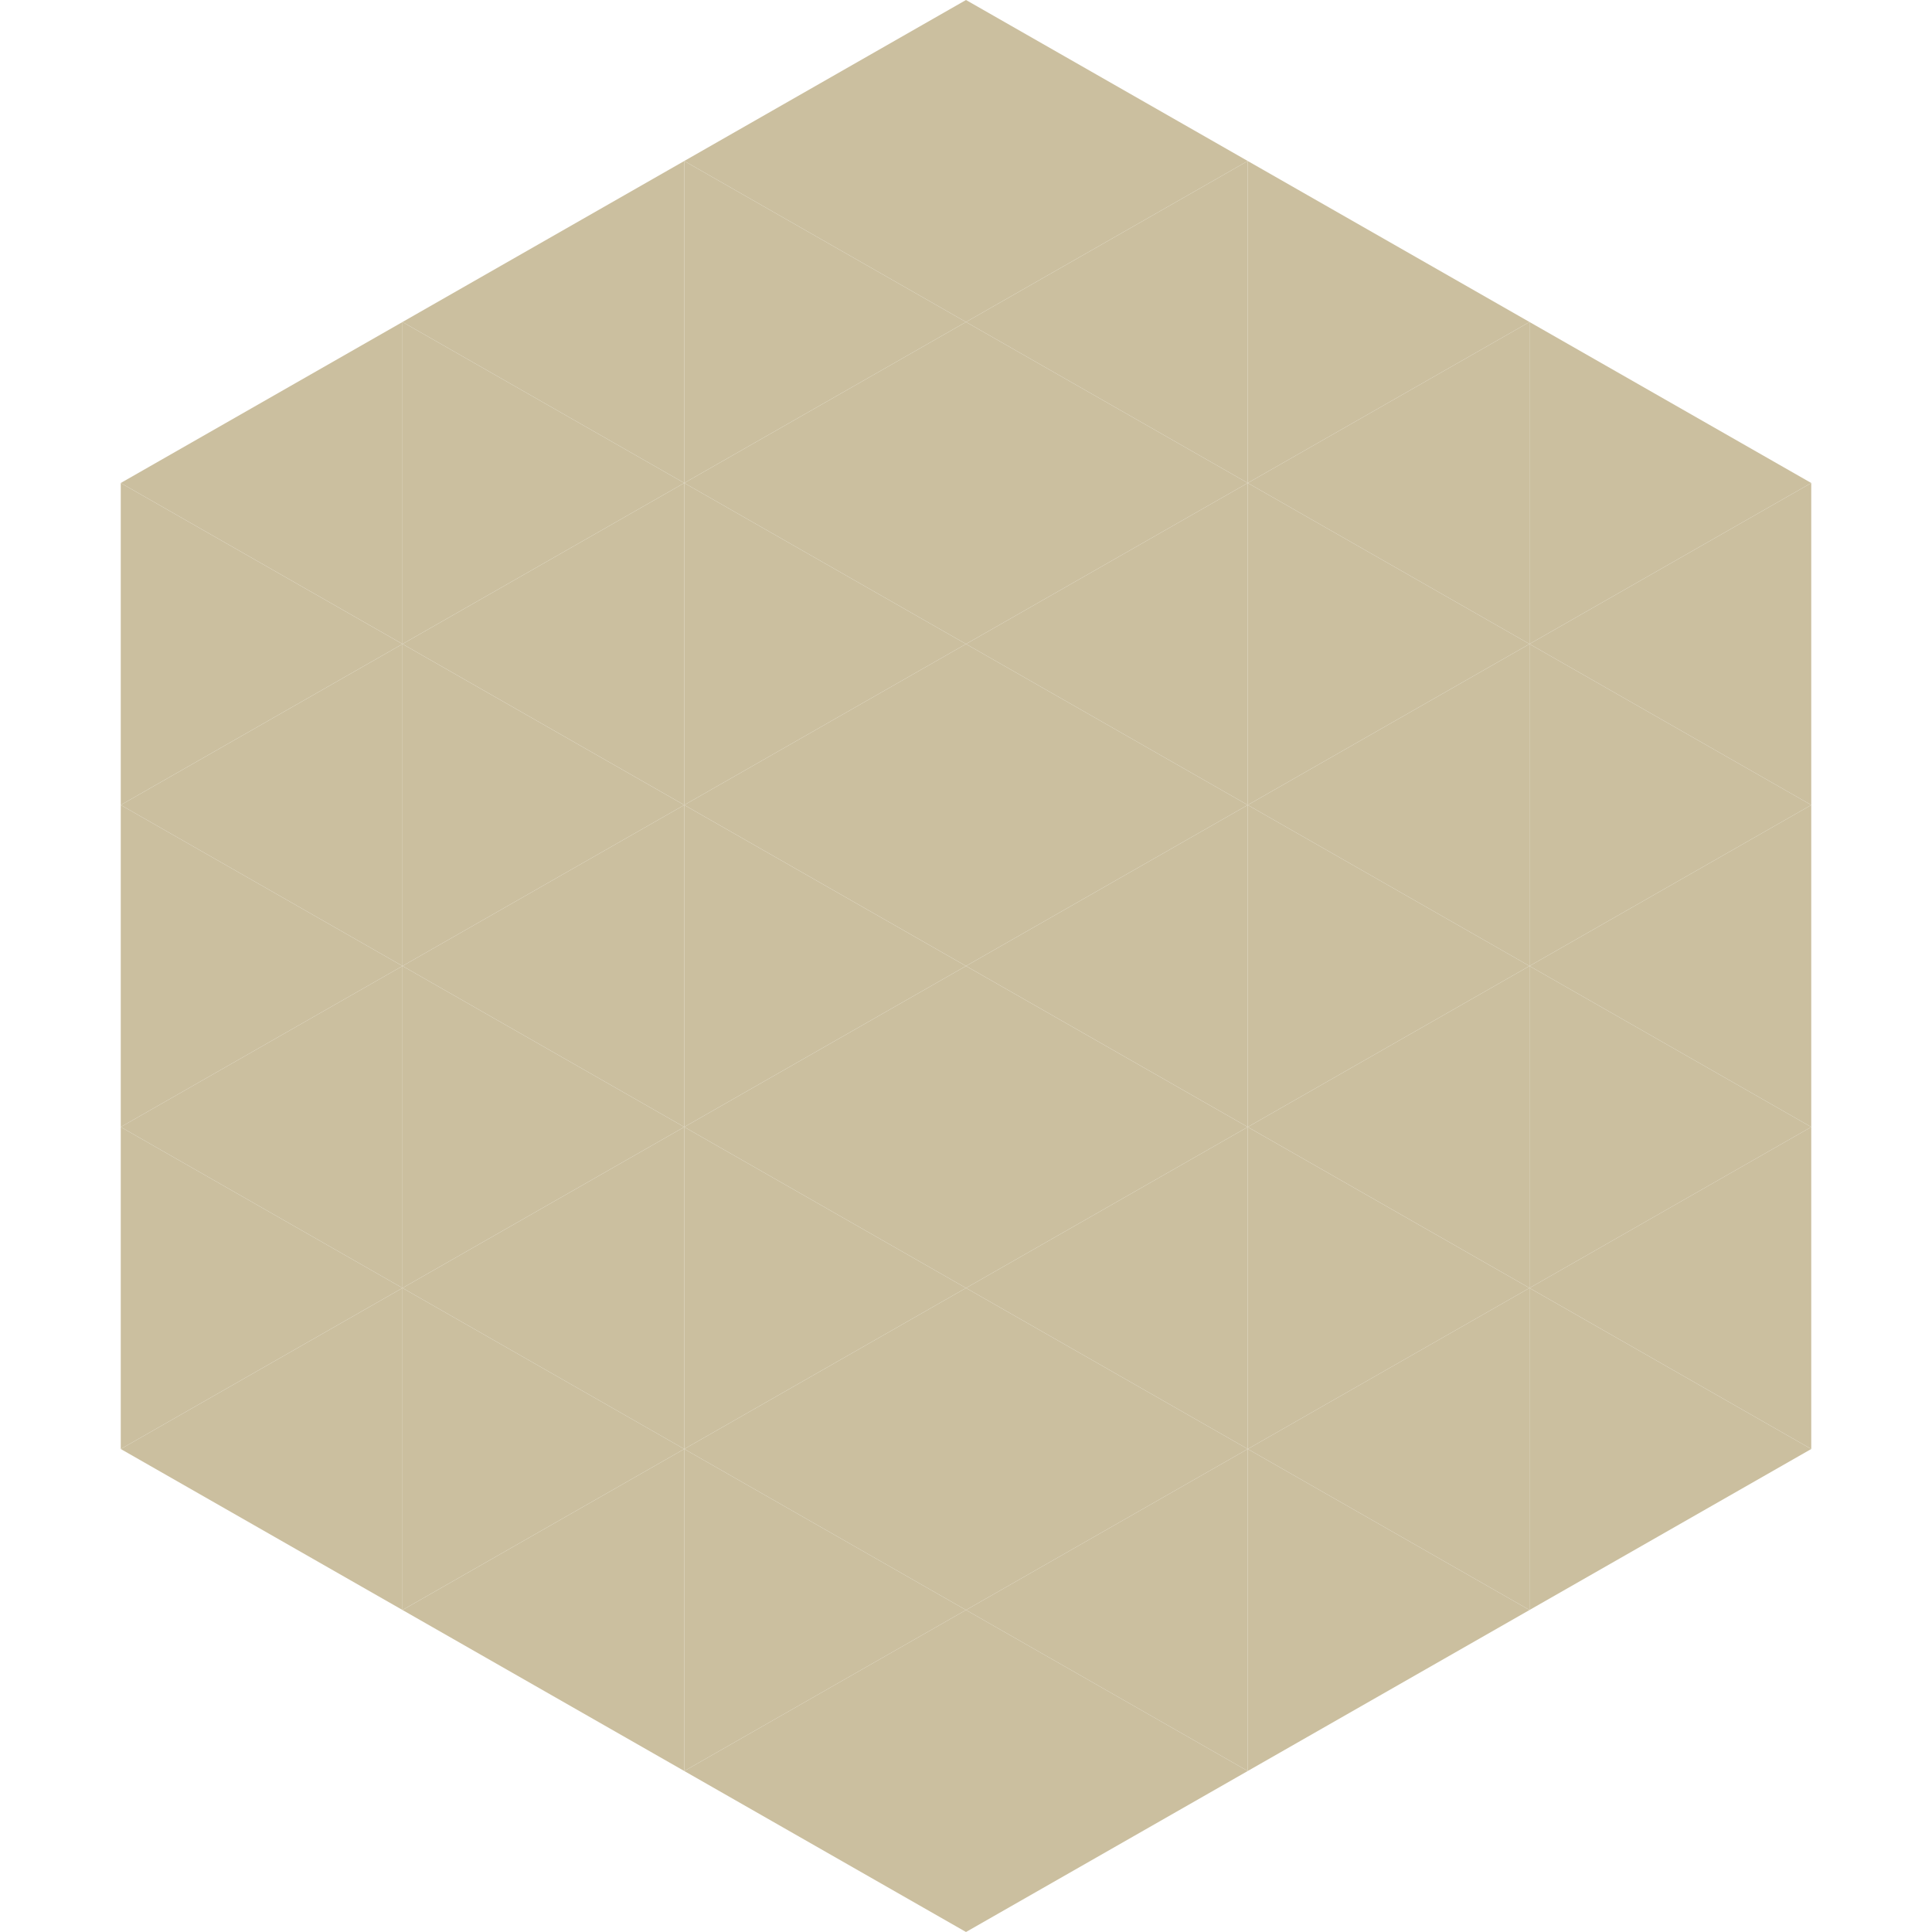
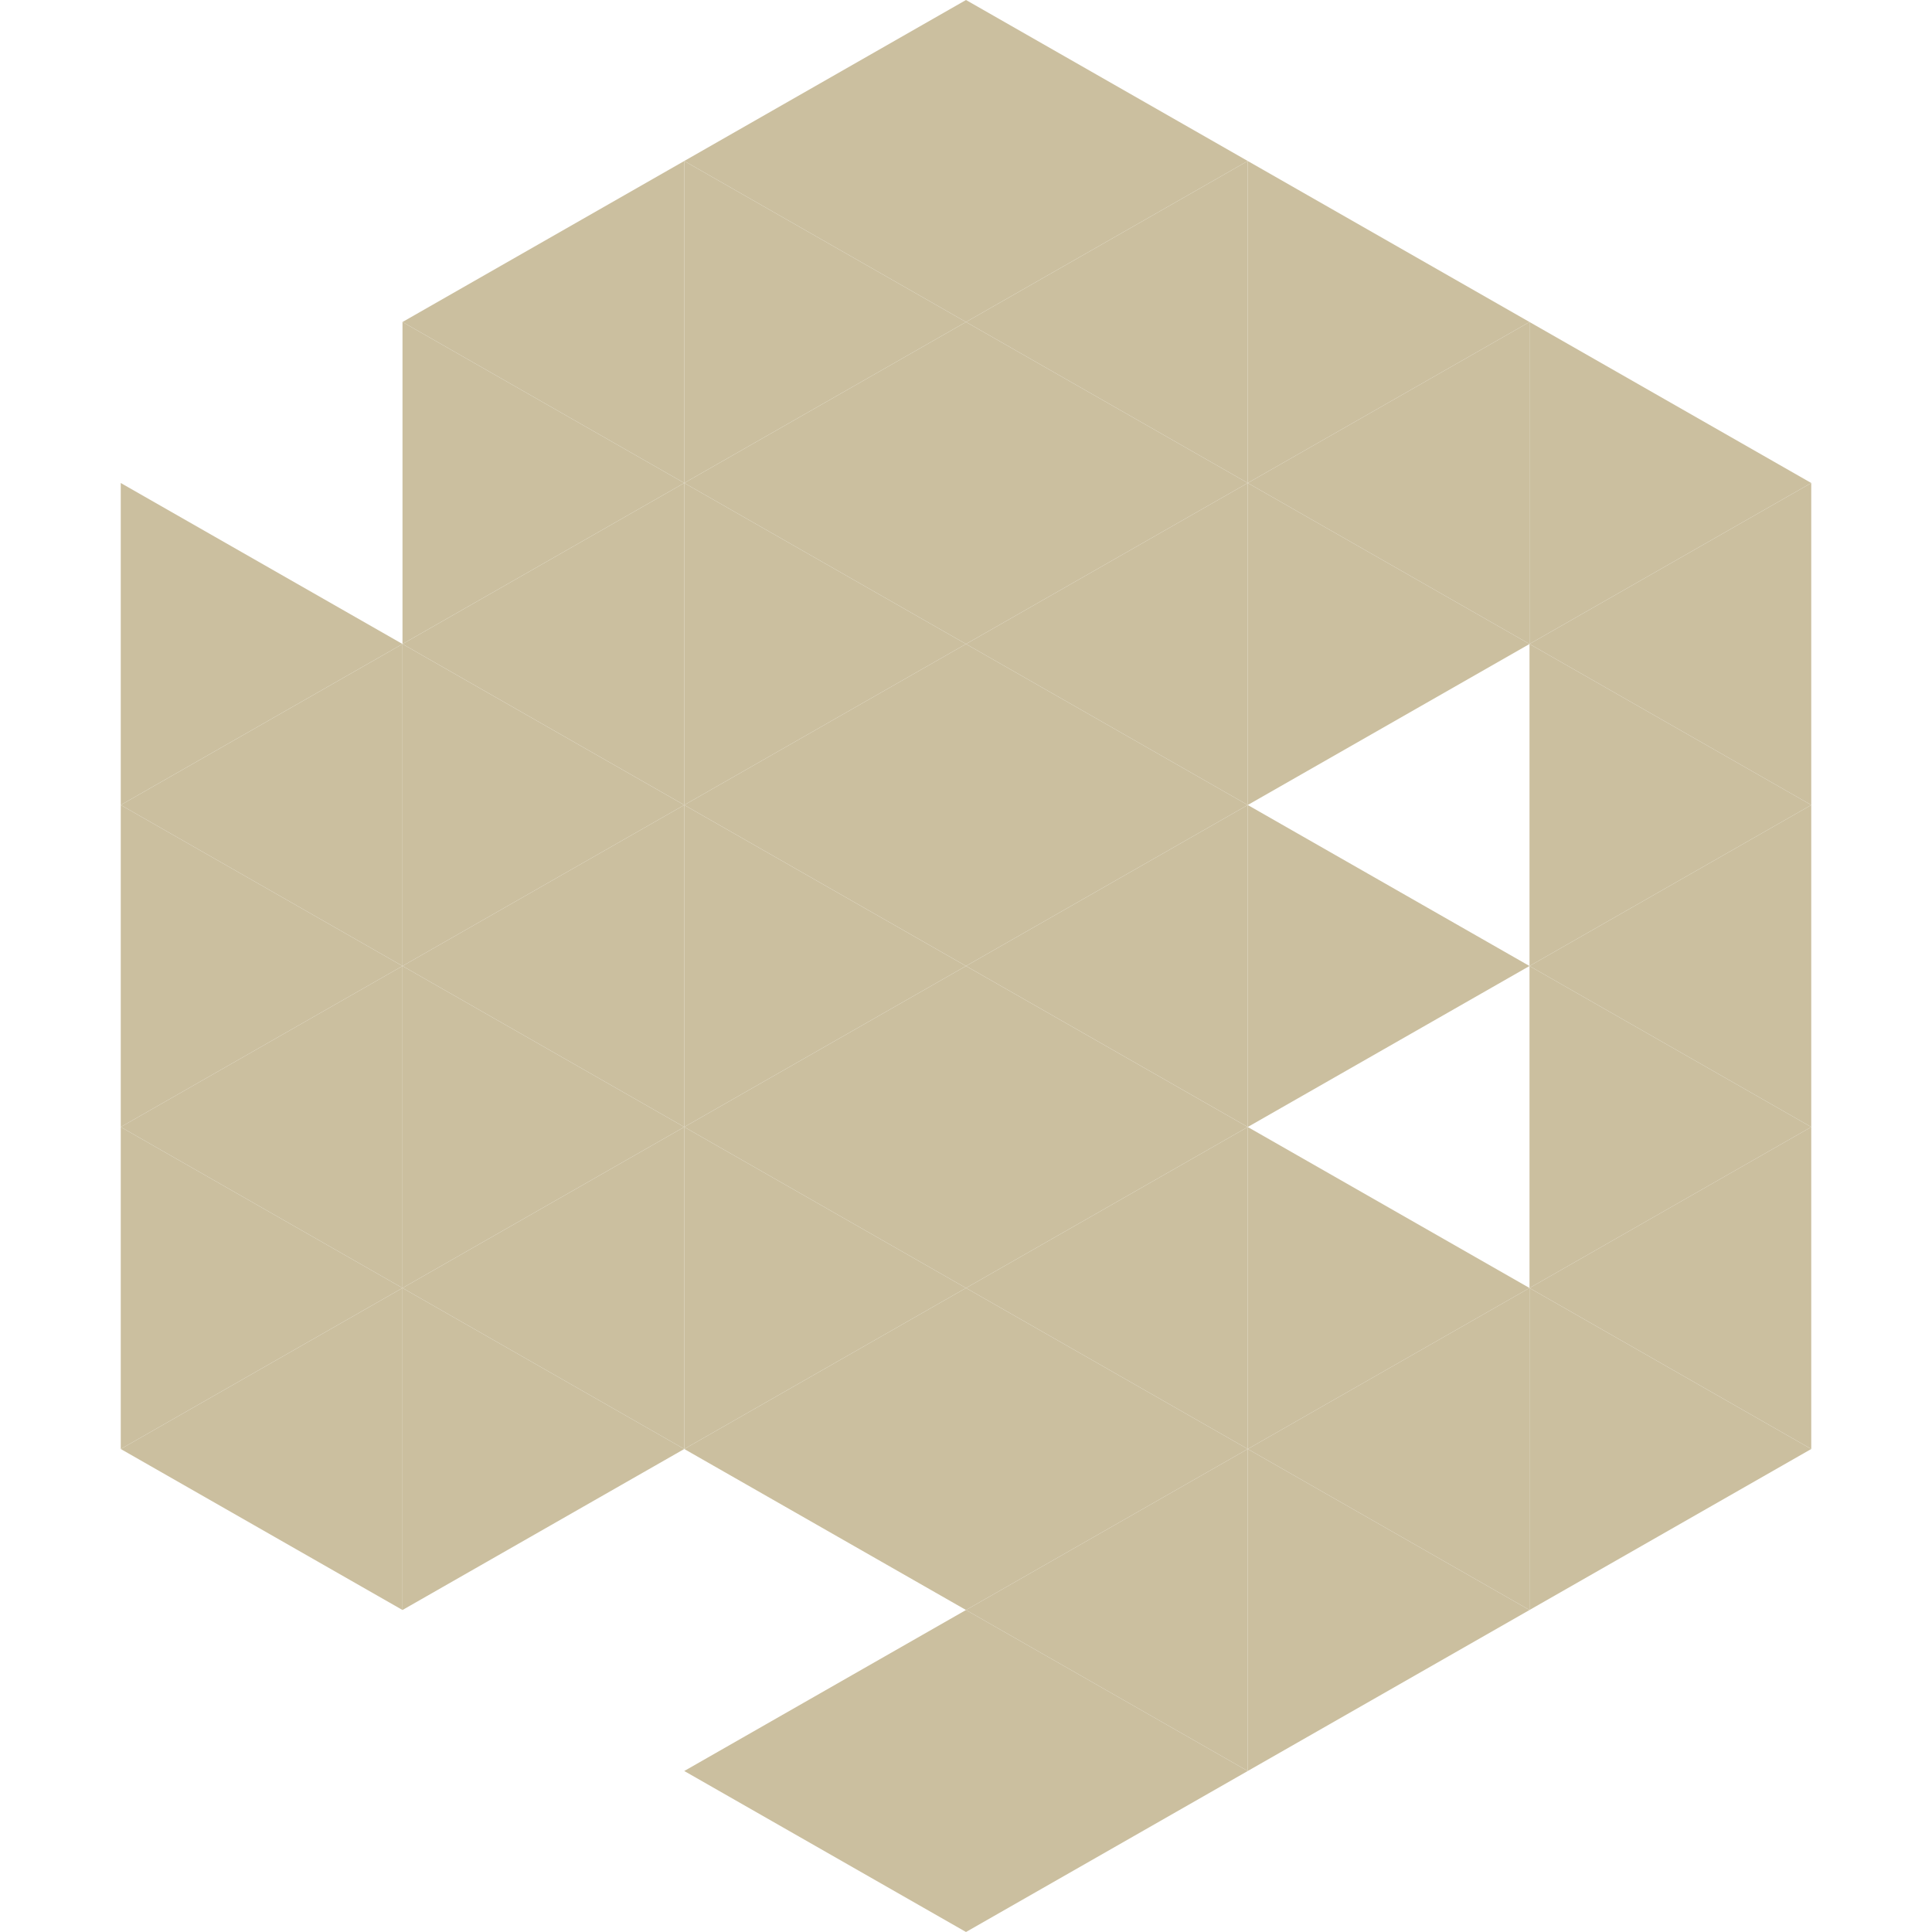
<svg xmlns="http://www.w3.org/2000/svg" width="240" height="240">
-   <polygon points="50,40 15,60 50,80" style="fill:rgb(203,191,159)" />
  <polygon points="190,40 225,60 190,80" style="fill:rgb(203,191,159)" />
  <polygon points="15,60 50,80 15,100" style="fill:rgb(203,191,159)" />
  <polygon points="225,60 190,80 225,100" style="fill:rgb(203,191,159)" />
  <polygon points="50,80 15,100 50,120" style="fill:rgb(203,191,159)" />
  <polygon points="190,80 225,100 190,120" style="fill:rgb(203,191,159)" />
  <polygon points="15,100 50,120 15,140" style="fill:rgb(203,191,159)" />
  <polygon points="225,100 190,120 225,140" style="fill:rgb(203,191,159)" />
  <polygon points="50,120 15,140 50,160" style="fill:rgb(203,191,159)" />
  <polygon points="190,120 225,140 190,160" style="fill:rgb(203,191,159)" />
  <polygon points="15,140 50,160 15,180" style="fill:rgb(203,191,159)" />
  <polygon points="225,140 190,160 225,180" style="fill:rgb(203,191,159)" />
  <polygon points="50,160 15,180 50,200" style="fill:rgb(203,191,159)" />
  <polygon points="190,160 225,180 190,200" style="fill:rgb(203,191,159)" />
  <polygon points="15,180 50,200 15,220" style="fill:rgb(255,255,255); fill-opacity:0" />
  <polygon points="225,180 190,200 225,220" style="fill:rgb(255,255,255); fill-opacity:0" />
  <polygon points="50,0 85,20 50,40" style="fill:rgb(255,255,255); fill-opacity:0" />
  <polygon points="190,0 155,20 190,40" style="fill:rgb(255,255,255); fill-opacity:0" />
  <polygon points="85,20 50,40 85,60" style="fill:rgb(203,191,159)" />
  <polygon points="155,20 190,40 155,60" style="fill:rgb(203,191,159)" />
  <polygon points="50,40 85,60 50,80" style="fill:rgb(203,191,159)" />
  <polygon points="190,40 155,60 190,80" style="fill:rgb(203,191,159)" />
  <polygon points="85,60 50,80 85,100" style="fill:rgb(203,191,159)" />
  <polygon points="155,60 190,80 155,100" style="fill:rgb(203,191,159)" />
  <polygon points="50,80 85,100 50,120" style="fill:rgb(203,191,159)" />
-   <polygon points="190,80 155,100 190,120" style="fill:rgb(203,191,159)" />
  <polygon points="85,100 50,120 85,140" style="fill:rgb(203,191,159)" />
  <polygon points="155,100 190,120 155,140" style="fill:rgb(203,191,159)" />
  <polygon points="50,120 85,140 50,160" style="fill:rgb(203,191,159)" />
-   <polygon points="190,120 155,140 190,160" style="fill:rgb(203,191,159)" />
  <polygon points="85,140 50,160 85,180" style="fill:rgb(203,191,159)" />
  <polygon points="155,140 190,160 155,180" style="fill:rgb(203,191,159)" />
  <polygon points="50,160 85,180 50,200" style="fill:rgb(203,191,159)" />
  <polygon points="190,160 155,180 190,200" style="fill:rgb(203,191,159)" />
-   <polygon points="85,180 50,200 85,220" style="fill:rgb(203,191,159)" />
  <polygon points="155,180 190,200 155,220" style="fill:rgb(203,191,159)" />
  <polygon points="120,0 85,20 120,40" style="fill:rgb(203,191,159)" />
  <polygon points="120,0 155,20 120,40" style="fill:rgb(203,191,159)" />
  <polygon points="85,20 120,40 85,60" style="fill:rgb(203,191,159)" />
  <polygon points="155,20 120,40 155,60" style="fill:rgb(203,191,159)" />
  <polygon points="120,40 85,60 120,80" style="fill:rgb(203,191,159)" />
  <polygon points="120,40 155,60 120,80" style="fill:rgb(203,191,159)" />
  <polygon points="85,60 120,80 85,100" style="fill:rgb(203,191,159)" />
  <polygon points="155,60 120,80 155,100" style="fill:rgb(203,191,159)" />
  <polygon points="120,80 85,100 120,120" style="fill:rgb(203,191,159)" />
  <polygon points="120,80 155,100 120,120" style="fill:rgb(203,191,159)" />
  <polygon points="85,100 120,120 85,140" style="fill:rgb(203,191,159)" />
  <polygon points="155,100 120,120 155,140" style="fill:rgb(203,191,159)" />
  <polygon points="120,120 85,140 120,160" style="fill:rgb(203,191,159)" />
  <polygon points="120,120 155,140 120,160" style="fill:rgb(203,191,159)" />
  <polygon points="85,140 120,160 85,180" style="fill:rgb(203,191,159)" />
  <polygon points="155,140 120,160 155,180" style="fill:rgb(203,191,159)" />
  <polygon points="120,160 85,180 120,200" style="fill:rgb(203,191,159)" />
  <polygon points="120,160 155,180 120,200" style="fill:rgb(203,191,159)" />
-   <polygon points="85,180 120,200 85,220" style="fill:rgb(203,191,159)" />
  <polygon points="155,180 120,200 155,220" style="fill:rgb(203,191,159)" />
  <polygon points="120,200 85,220 120,240" style="fill:rgb(203,191,159)" />
  <polygon points="120,200 155,220 120,240" style="fill:rgb(203,191,159)" />
  <polygon points="85,220 120,240 85,260" style="fill:rgb(255,255,255); fill-opacity:0" />
  <polygon points="155,220 120,240 155,260" style="fill:rgb(255,255,255); fill-opacity:0" />
</svg>